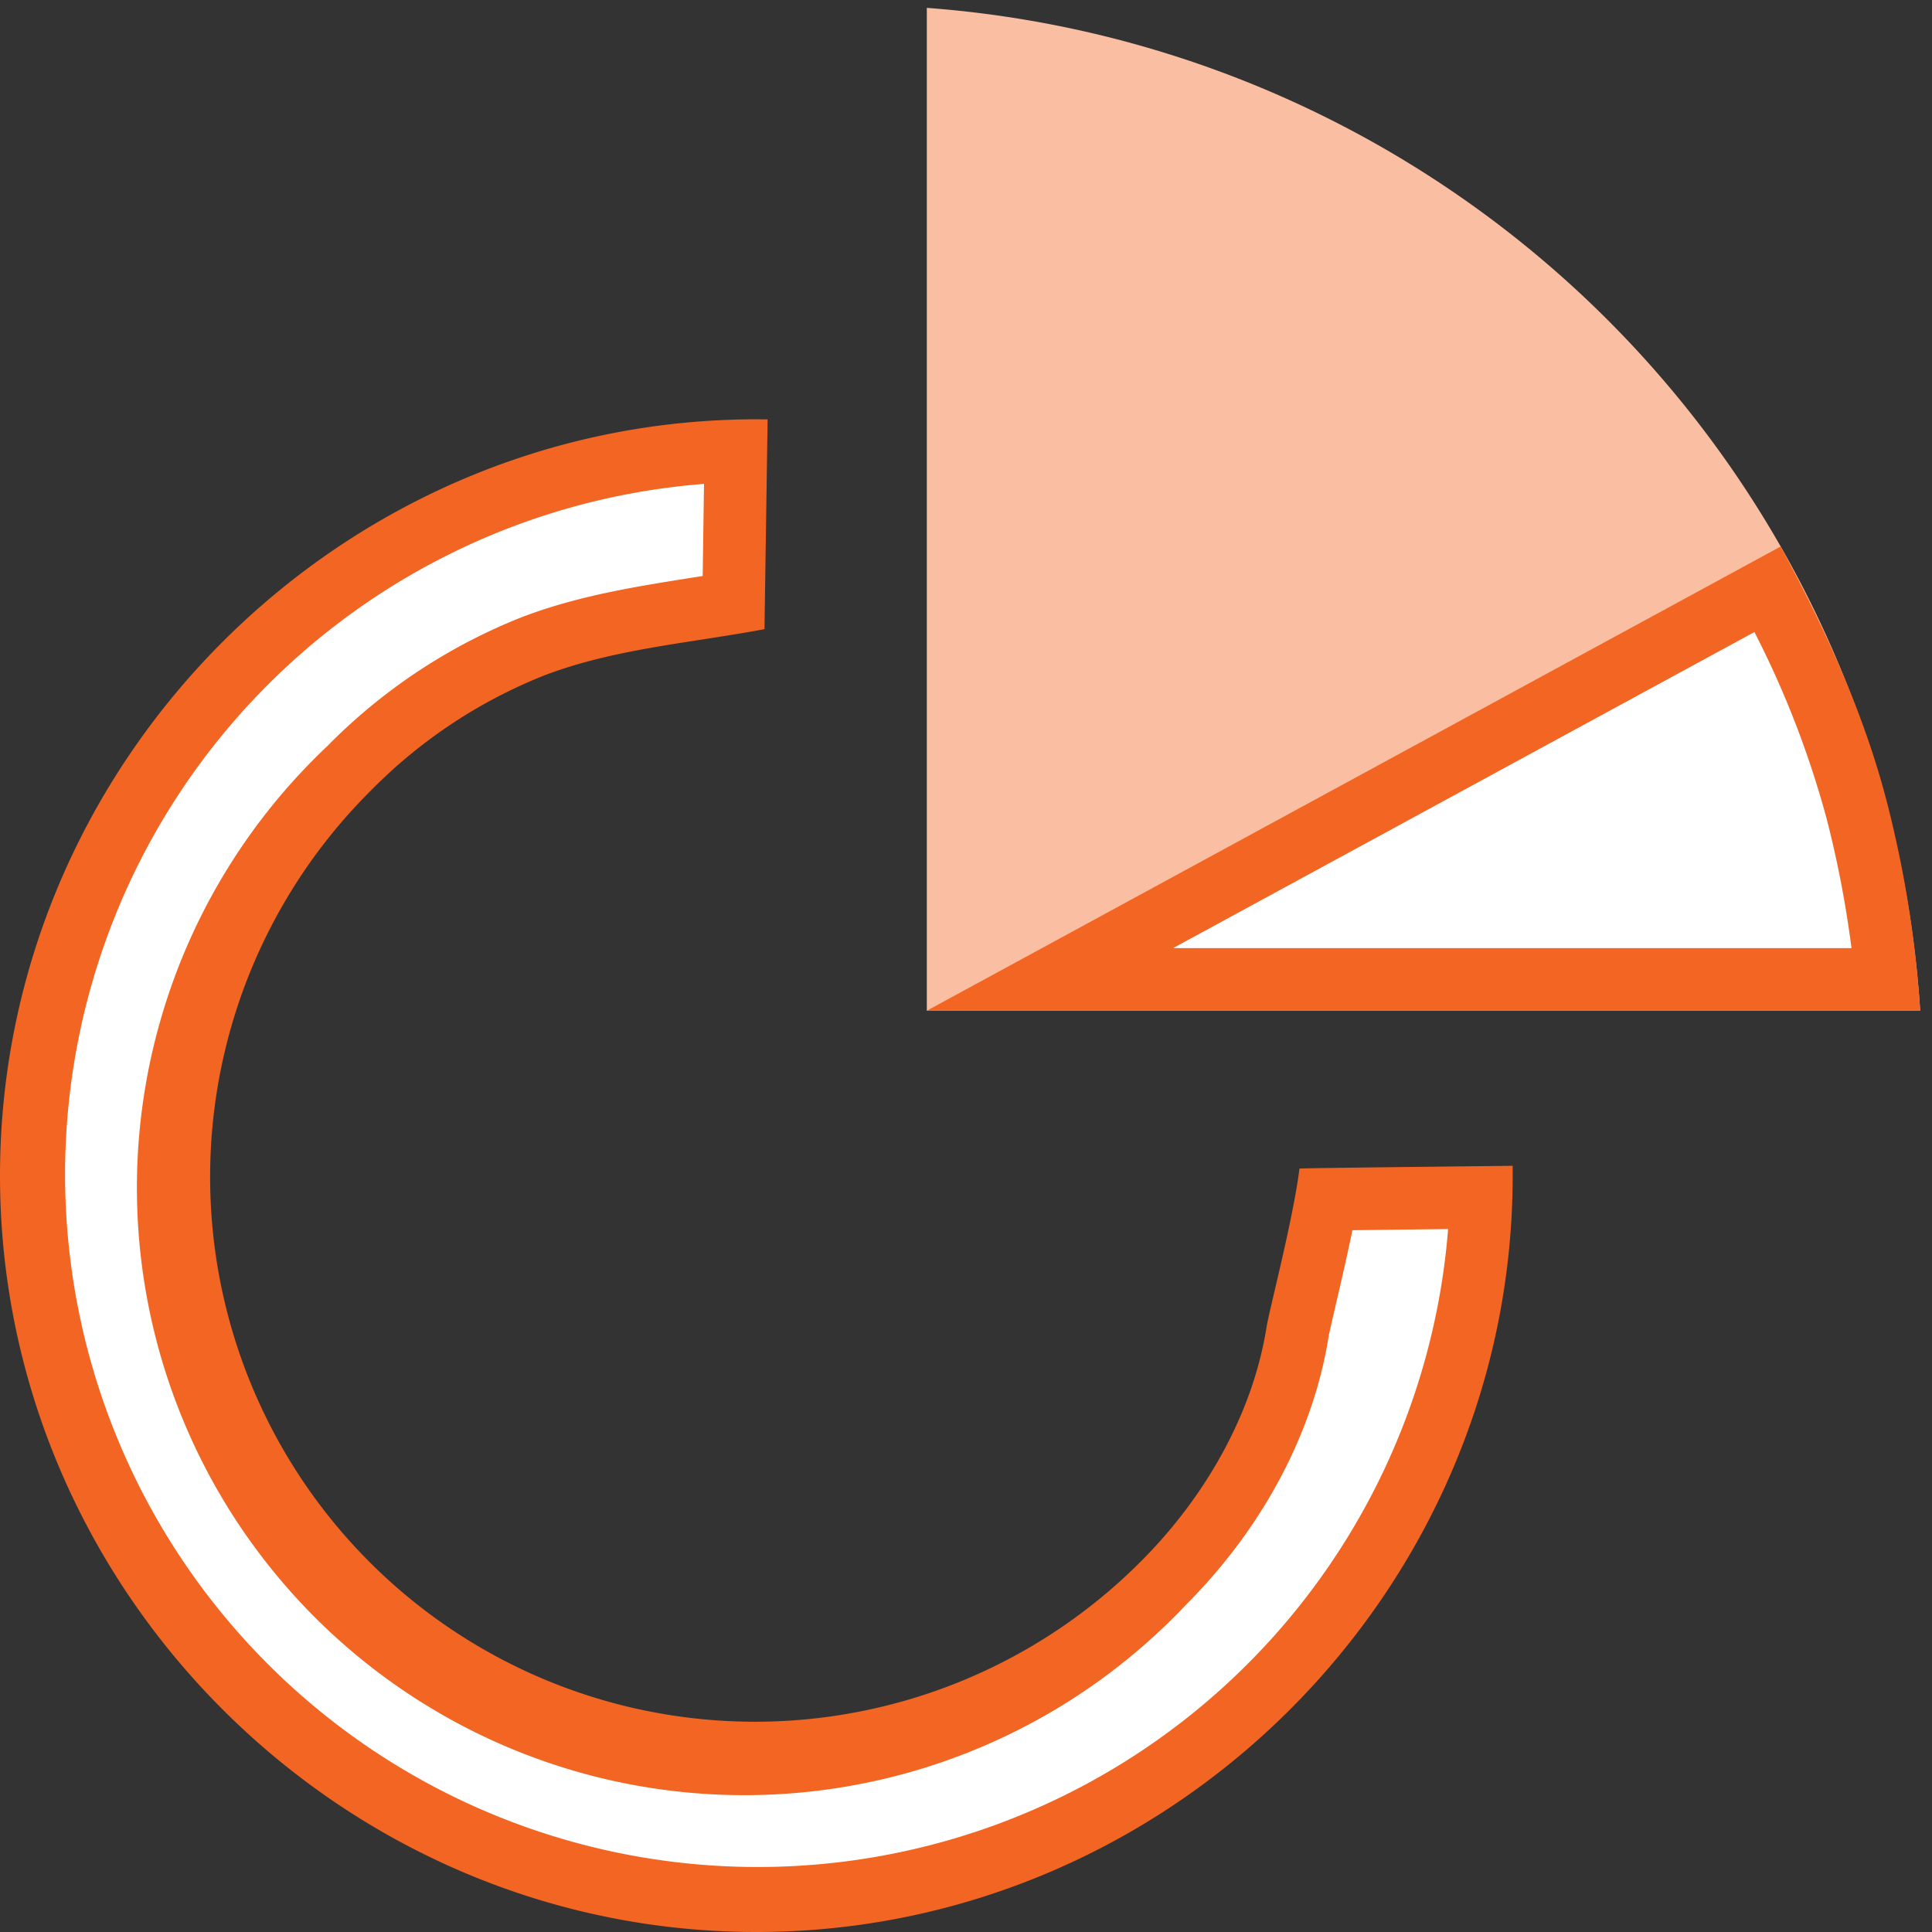
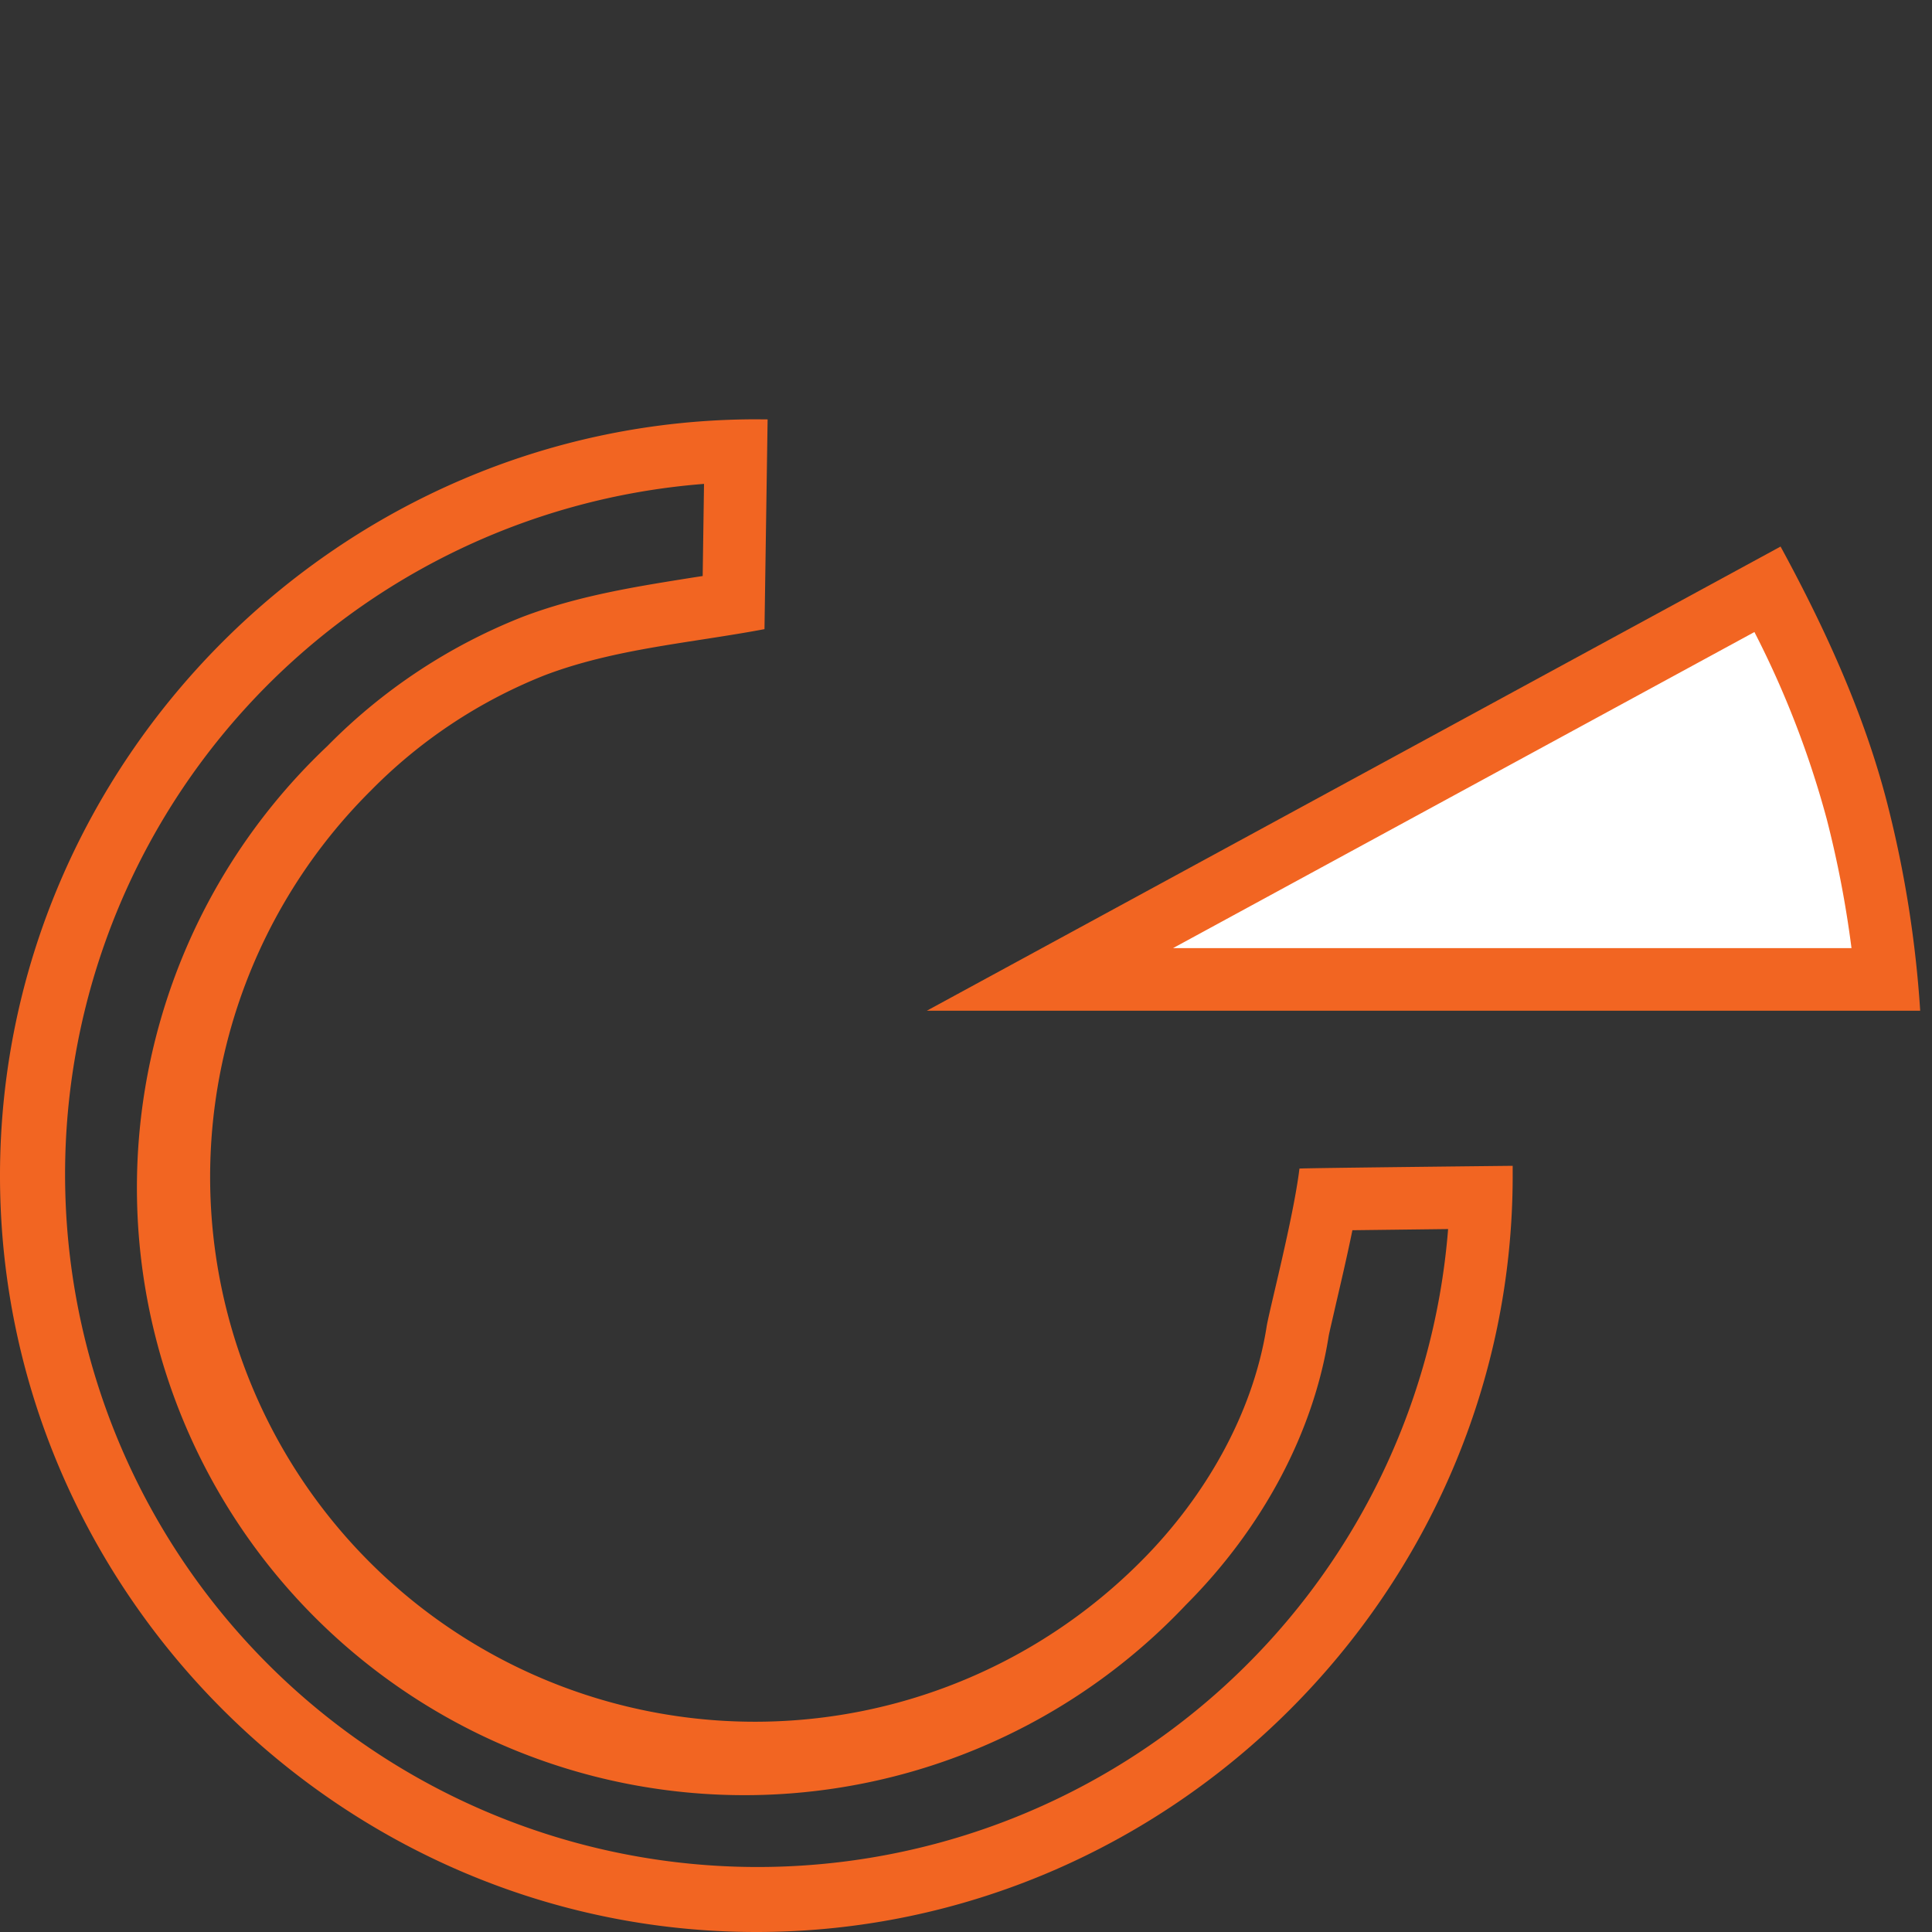
<svg xmlns="http://www.w3.org/2000/svg" id="Icon_-_We_do_-_Growth_Equity_-_2" data-name="Icon - We do - Growth Equity - 2" width="216" height="216" viewBox="0 0 216 216">
  <rect x="0" y="0" width="216" height="216" fill="#333333" stroke="none" />
  <g id="Squares">
-     <rect id="Rectangle_12" data-name="Rectangle 12" width="216" height="216" fill="none" />
-   </g>
+     </g>
  <g id="Design">
-     <path id="Path_33" data-name="Path 33" d="M84.56,212.5A81.062,81.062,0,1,1,82.27,50.393L82.01,67.41c-1.36.23-2.74.44-4.09.65-6.06.93-12.33,1.89-18.32,4.21A59.42,59.42,0,0,0,39,85.9,64.417,64.417,0,0,0,130.1,177c8.07-8.06,13.38-18,15-28.11.07-.46.46-2.11.83-3.7.73-3.12,1.74-7.47,2.39-11.08,3.88-.06,11.09-.14,17.3-.21a81.5,81.5,0,0,1-81,78.62Z" fill="#fff" />
    <path id="Path_34" data-name="Path 34" d="M78.71,54.1l-.15,10.3-1.17.18c-6.25,1-12.7,2-19,4.4a63.07,63.07,0,0,0-21.8,14.44,67.91,67.91,0,1,0,96,96c8.58-8.59,14.25-19.26,15.95-30,.07-.42.45-2,.78-3.46.58-2.5,1.29-5.52,1.88-8.42l10.7-.13A77.433,77.433,0,1,1,78.71,54.1m5.85-7.22C38.17,46.88,0,85.05,0,131.44S38.17,216,84.56,216s84.56-38.17,84.56-84.56v-1.1s-23.84.25-23.84.31c-.66,5.46-3.38,15.86-3.67,17.67-1.55,9.87-7,19.17-14,26.19A60.907,60.907,0,1,1,41.485,88.365,56.42,56.42,0,0,1,60.86,75.51c7.86-3,16.4-3.62,24.61-5.17l.35-23.45Z" fill="#f26522" />
-     <path id="Path_35" data-name="Path 35" d="M103.62,113H214.68A120.2,120.2,0,0,0,103.62.88Z" fill="#fabfa2" />
    <path id="Path_36" data-name="Path 36" d="M117.38,109.47l80.25-43.64c4.87,9.4,8.07,17.37,10,24.87a122.63,122.63,0,0,1,3.27,18.77Z" fill="#fff" />
    <path id="Path_37" data-name="Path 37" d="M196.13,70.63a106.23,106.23,0,0,1,8.1,20.94A118.366,118.366,0,0,1,207,106H131.15l65-35.34m2.93-9.56L103.62,113H214.68A126,126,0,0,0,211,89.83c-2.56-10-7-19.67-11.95-28.76Z" fill="#f26522" />
  </g>
</svg>